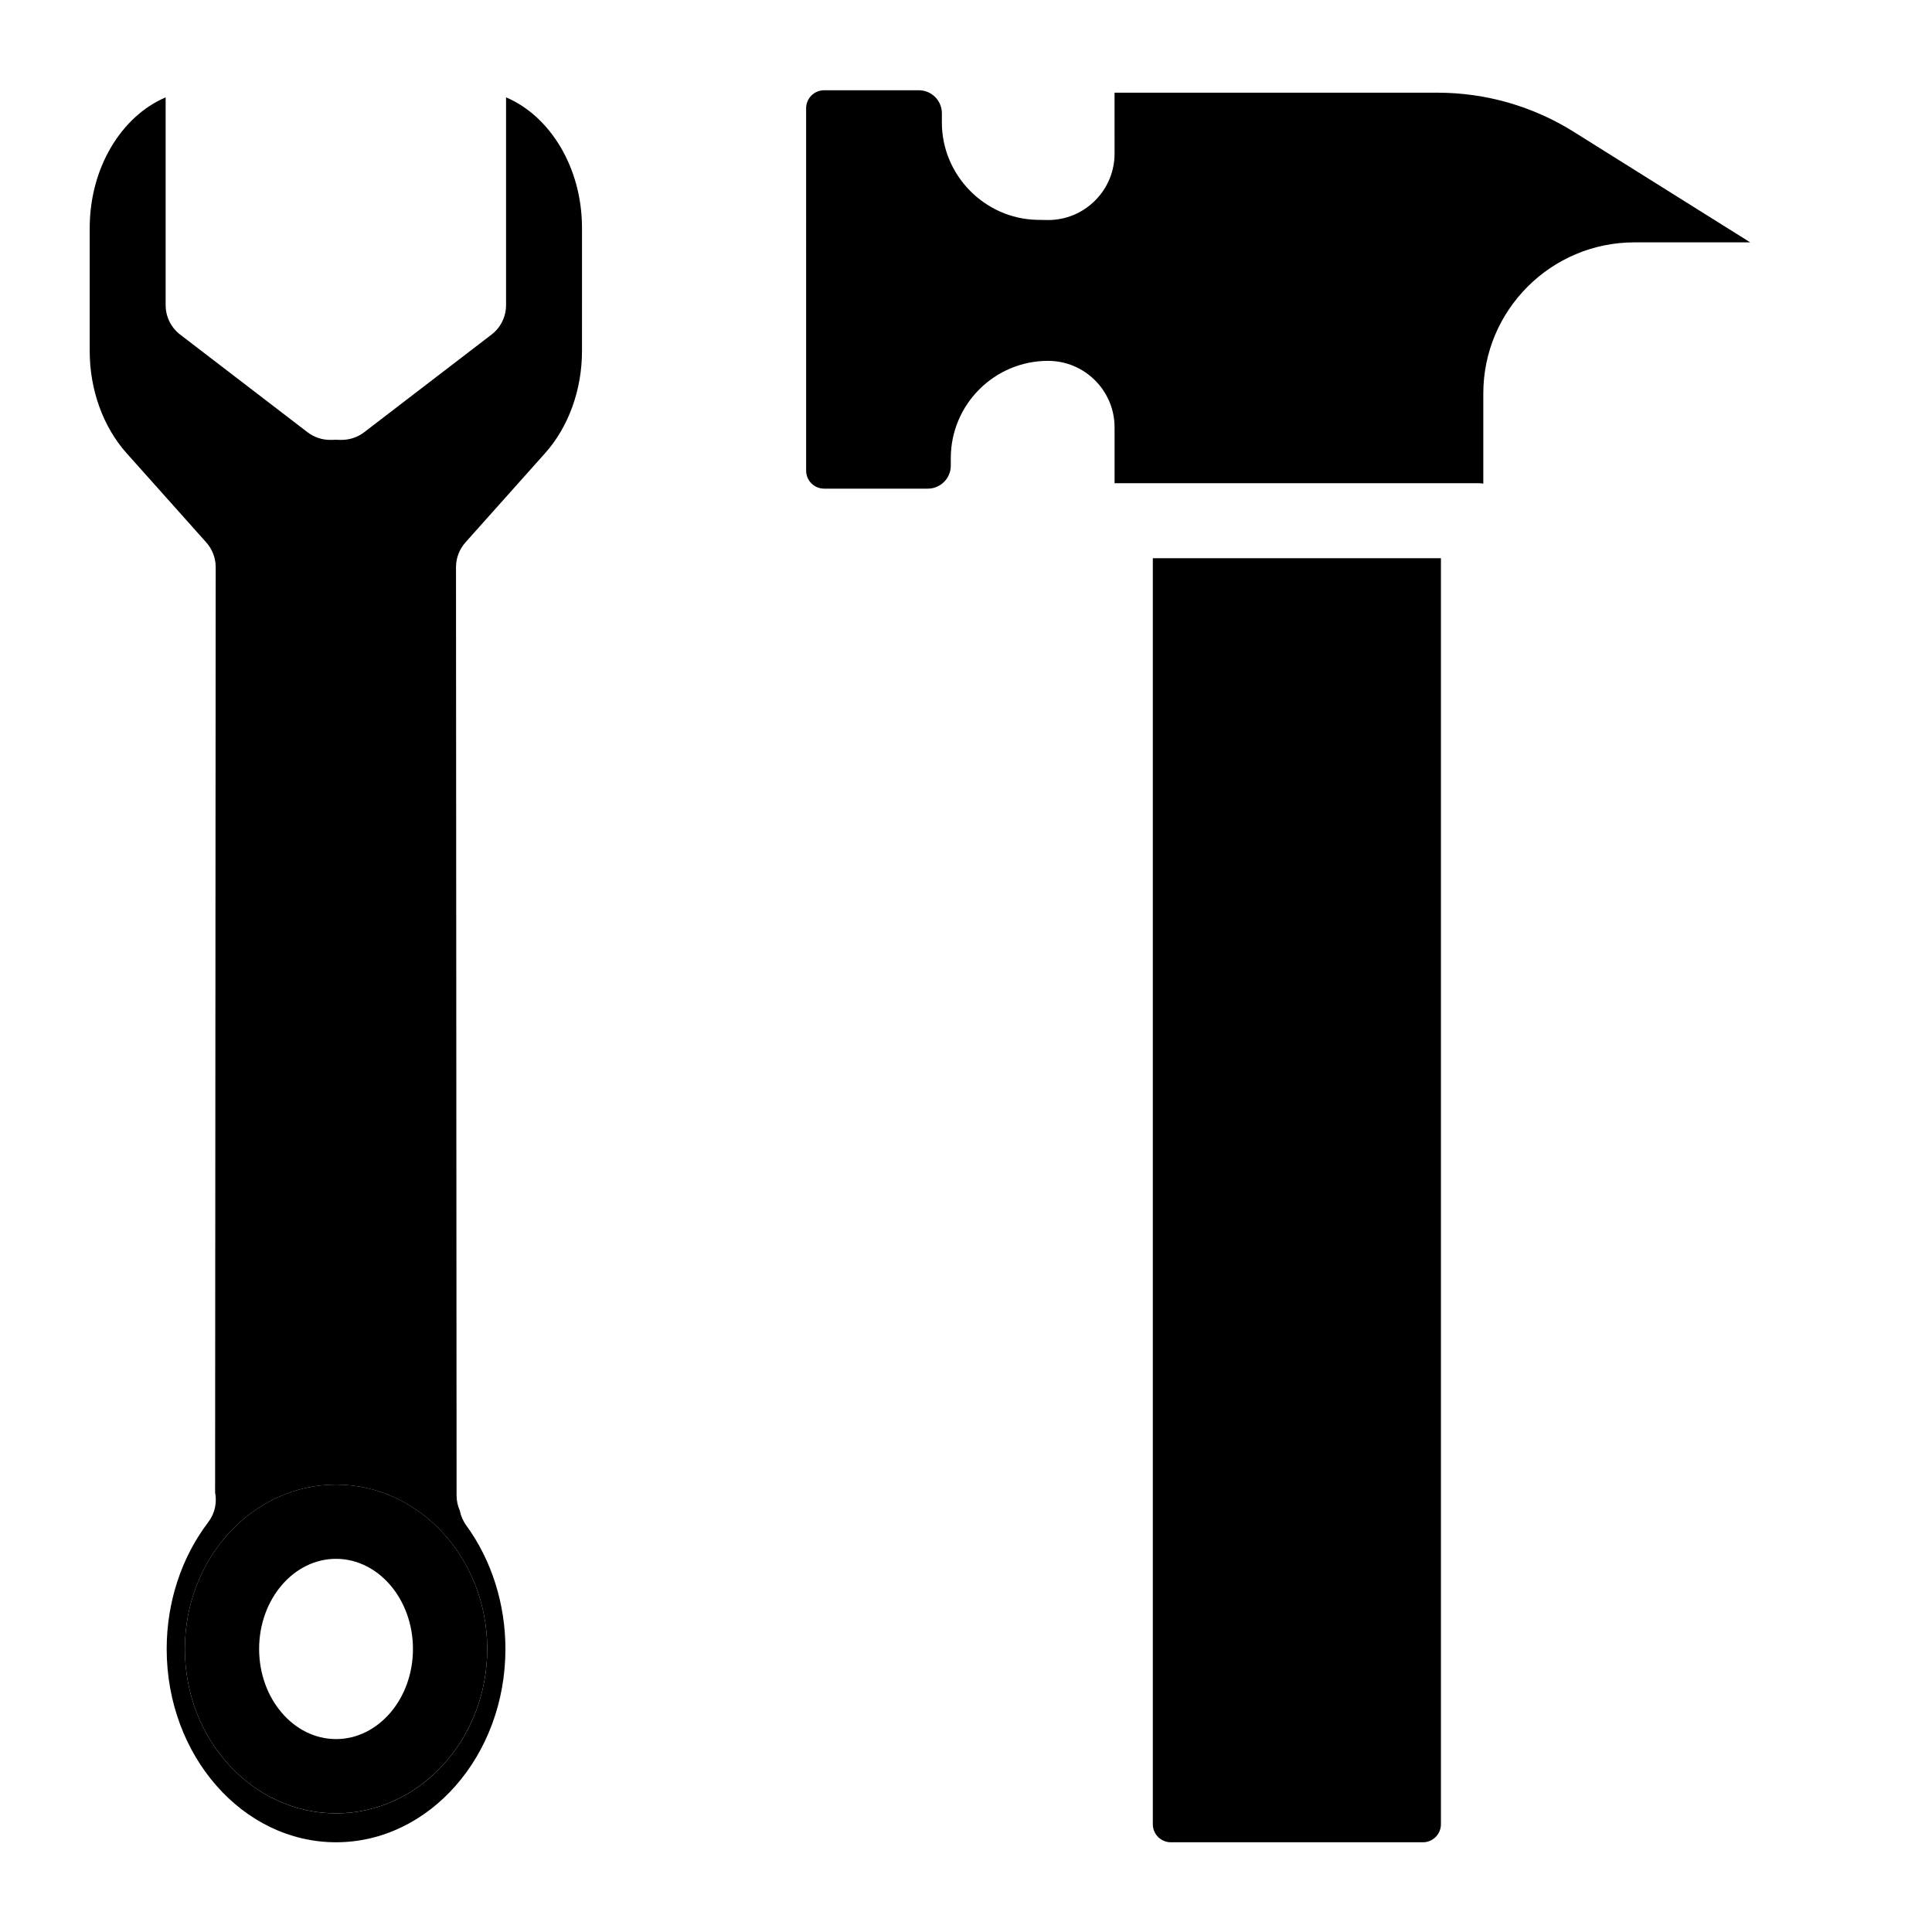
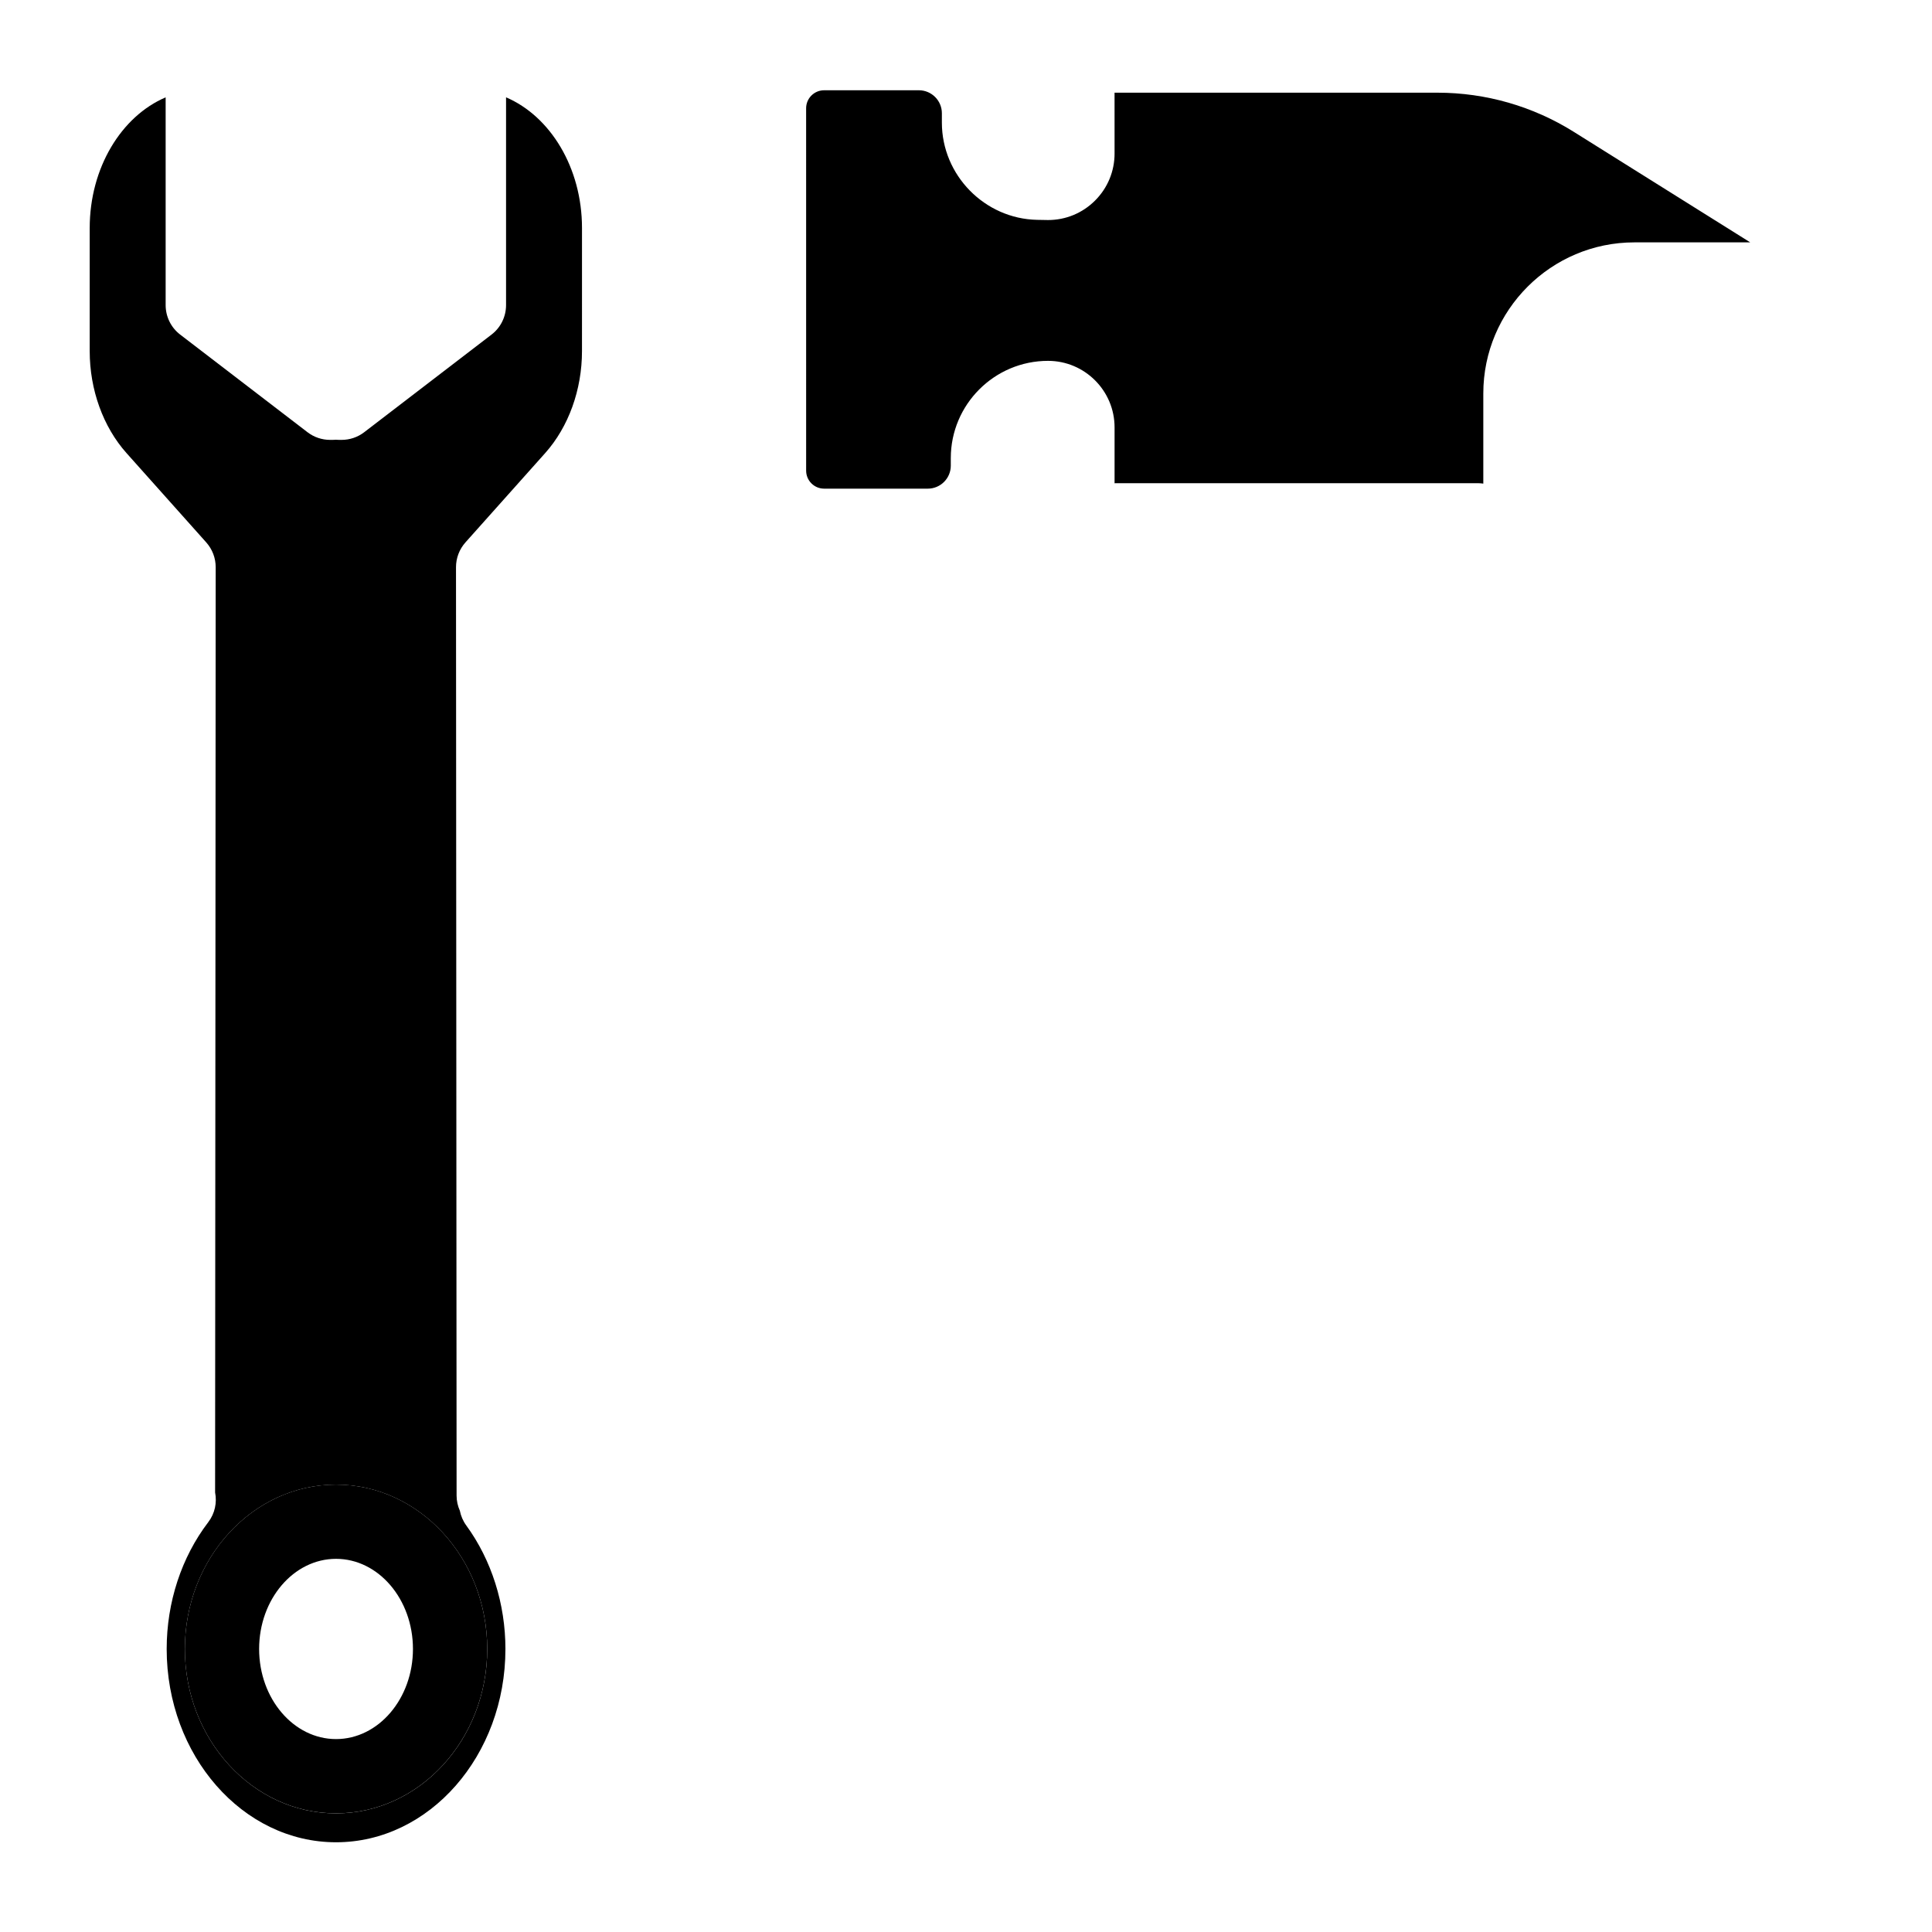
<svg xmlns="http://www.w3.org/2000/svg" fill="#000000" width="800px" height="800px" version="1.1" viewBox="144 144 512 512">
  <g>
    <path d="m278.11 169.8v55.055c0 3.059-1.418 5.953-3.848 7.812l-33.75 25.879c-1.723 1.32-3.816 2.027-5.992 2.027h-0.668c-0.285 0-0.57-0.02-0.848-0.039-0.277 0.02-0.562 0.039-0.848 0.039h-0.668c-2.164 0-4.269-0.707-5.992-2.027l-33.75-25.879c-2.43-1.859-3.848-4.754-3.848-7.812v-55.055c-11.711 5-20.125 18.637-20.125 34.637v32.621c0 10.215 3.551 20.062 9.75 27.012l21.137 23.676c1.613 1.812 2.5 4.144 2.5 6.562l-0.156 245.21c0.531 2.676-0.039 5.551-1.82 7.883-7.106 9.32-11.012 21.246-11.012 33.594 0 28.25 20.133 51.227 44.879 51.227 24.758 0 44.891-22.977 44.891-51.227 0-11.938-3.68-23.559-10.371-32.727-0.875-1.199-1.438-2.539-1.703-3.906-0.551-1.23-0.867-2.59-0.867-4.023l-0.156-246.03c0-2.422 0.895-4.754 2.5-6.562l21.137-23.676c6.199-6.945 9.75-16.797 9.75-27.012l0.004-32.625c0-16-8.414-29.637-20.125-34.637zm-4.988 411.2c0 24.02-17.977 43.562-40.07 43.562-22.09 0-40.059-19.543-40.059-43.562 0-24.02 17.969-43.562 40.059-43.562 22.094 0 40.07 19.543 40.07 43.562z" />
    <path d="m233.05 537.43c-22.09 0-40.059 19.543-40.059 43.562 0 24.02 17.969 43.562 40.059 43.562 22.09 0 40.07-19.543 40.07-43.562 0-24.02-17.977-43.562-40.07-43.562zm0 67.445c-11.238 0-20.379-10.715-20.379-23.883 0-13.176 9.141-23.883 20.379-23.883 11.246 0 20.387 10.707 20.387 23.883 0.004 13.164-9.137 23.883-20.387 23.883z" />
-     <path d="m525.86 291.93v335.52c0 2.629-2.144 4.773-4.773 4.773h-66.805c-2.629 0-4.773-2.144-4.773-4.773v-335.52z" />
    <path d="m607.83 208.23h-30.699c-22.07 0-40.039 17.957-40.039 40.039v23.891c-0.453-0.059-0.914-0.109-1.387-0.109h-96.027c-0.098 0-0.207 0.012-0.305 0.02v-14.809c0-9.723-7.91-17.633-17.633-17.633-14.211 0-25.77 11.562-25.77 25.77v2.008c0 3.356-2.734 6.09-6.09 6.09h-27.473c-2.637 0-4.773-2.137-4.773-4.773l-0.004-96.031c0-2.629 2.137-4.773 4.773-4.773h25.113c3.356 0 6.09 2.734 6.09 6.09v2.481c0 13.934 11.336 25.496 25.258 25.77l2.875 0.051c4.703 0 9.133-1.832 12.457-5.156 3.336-3.324 5.176-7.766 5.176-12.477l-0.004-16.117h85.57c12.801 0 25.309 3.59 36.152 10.391z" />
  </g>
</svg>